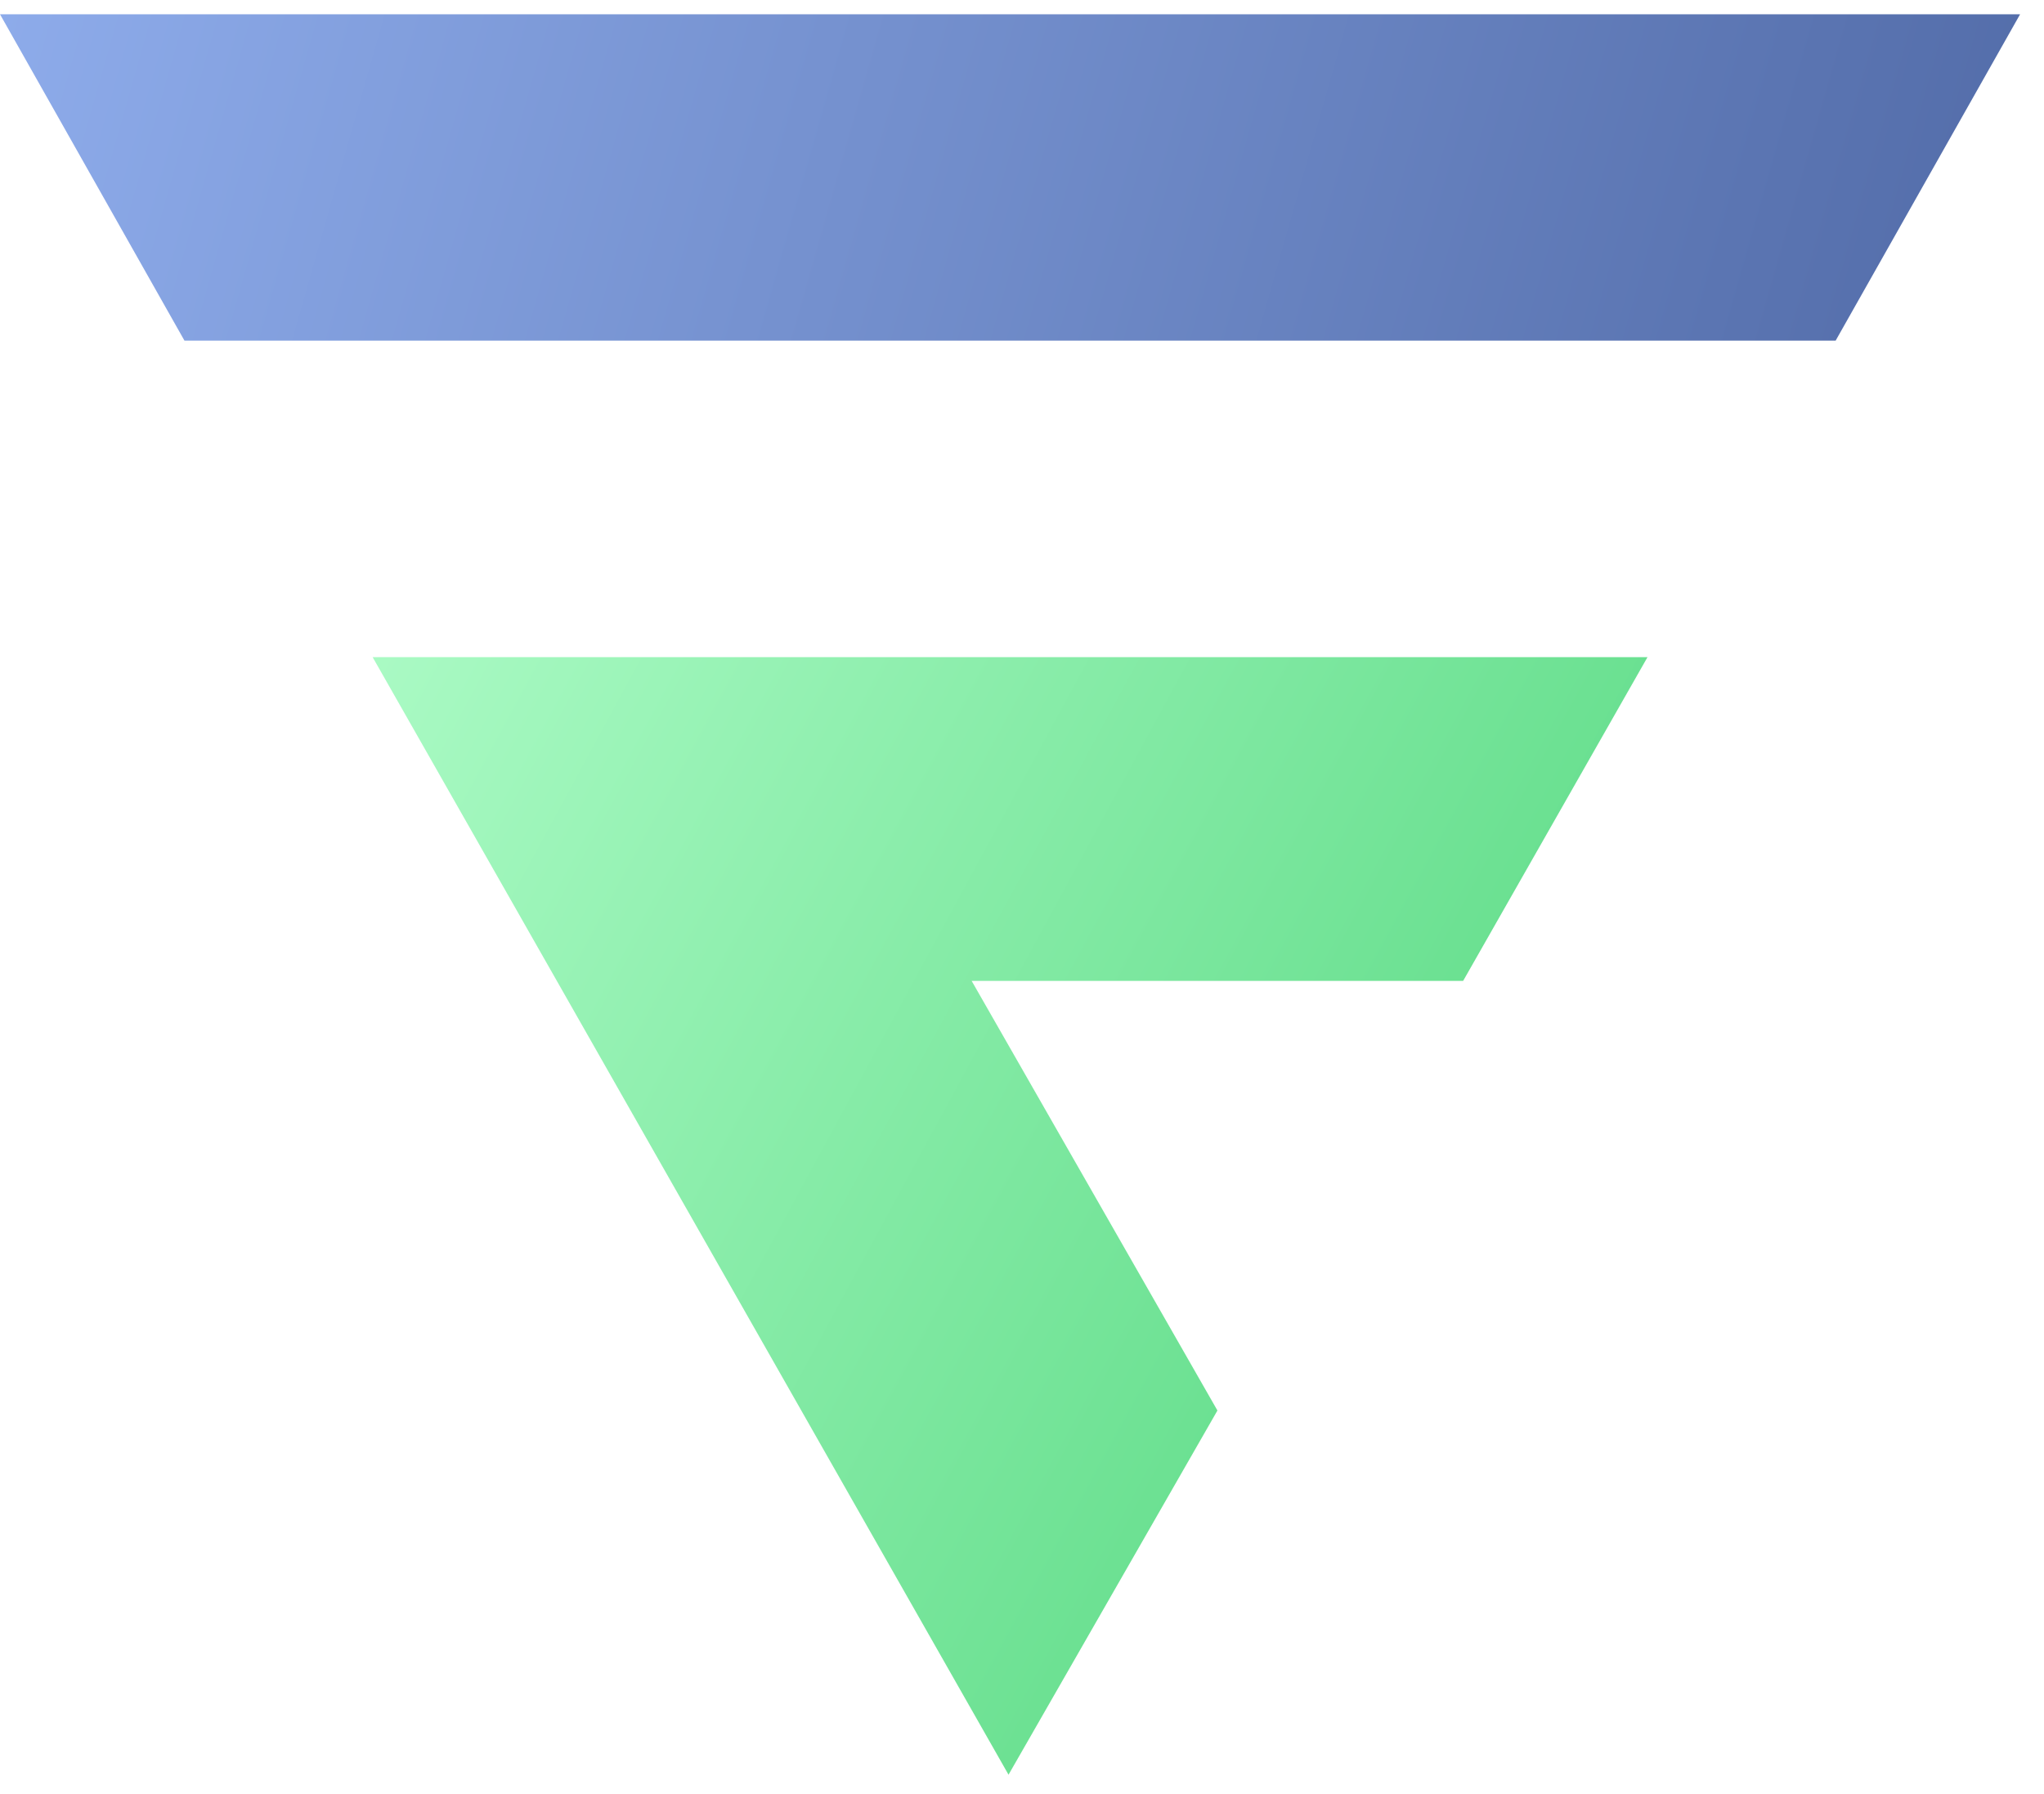
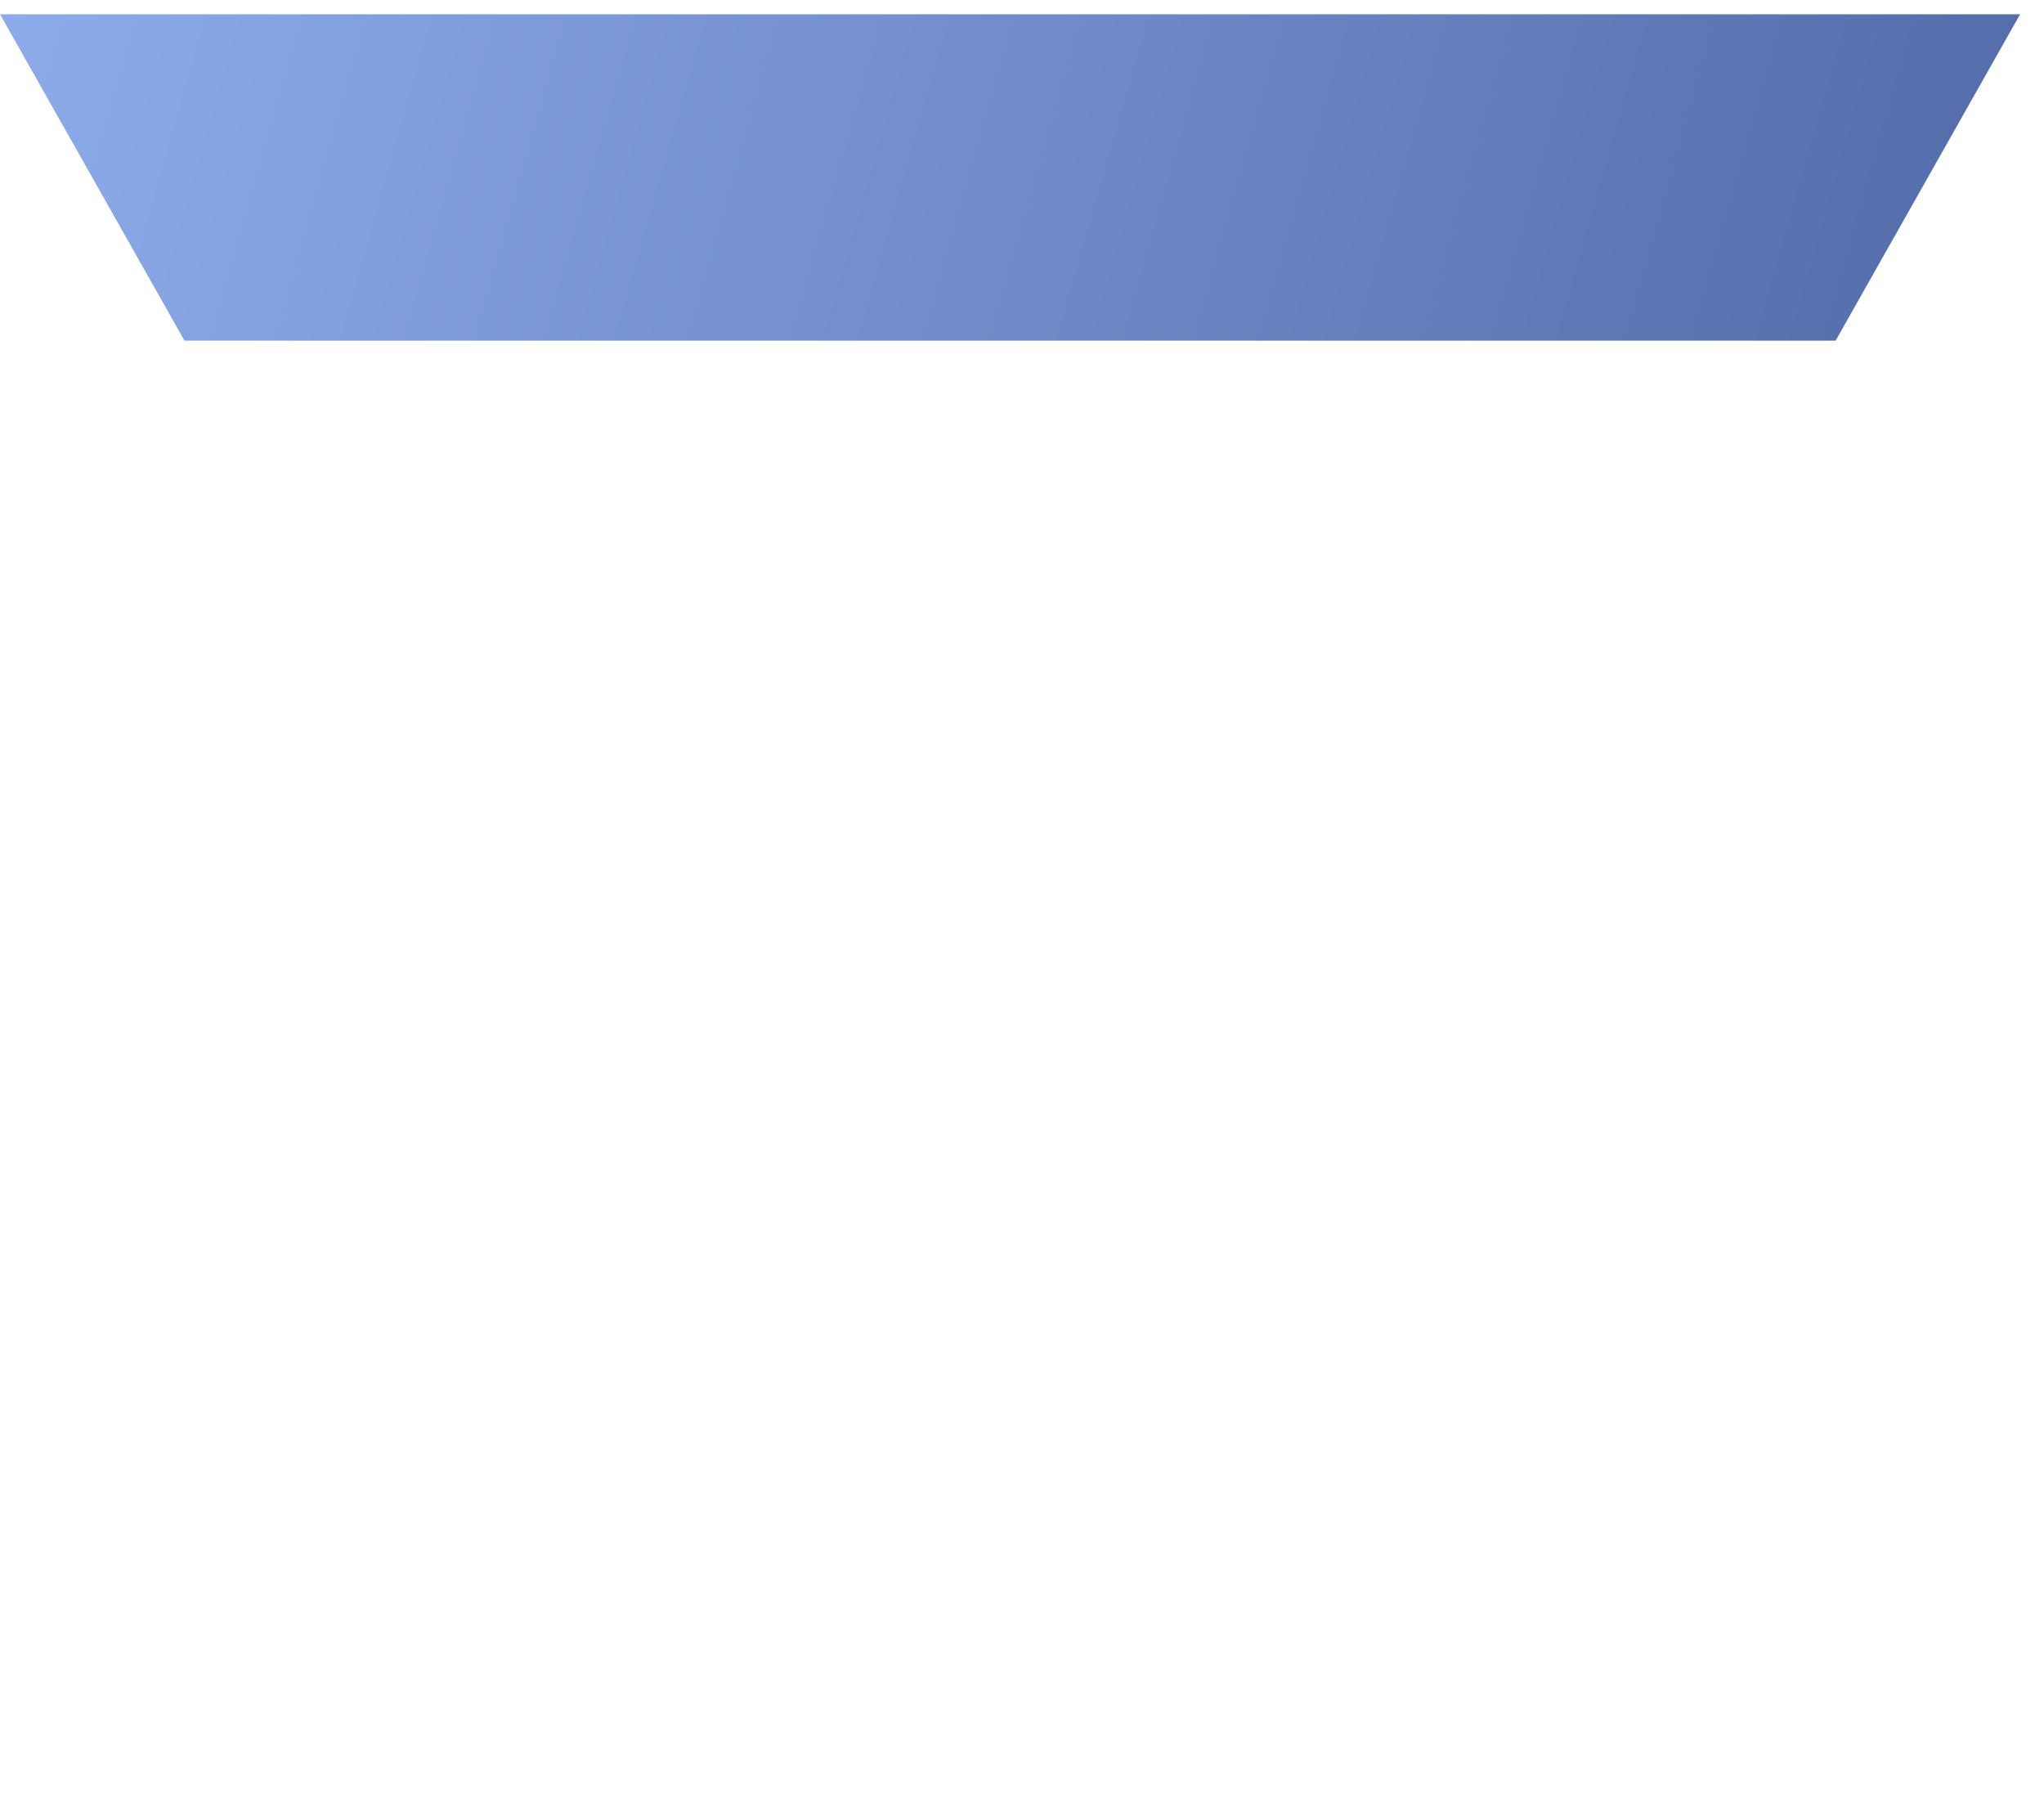
<svg xmlns="http://www.w3.org/2000/svg" width="49" height="43" viewBox="0 0 49 43" fill="none">
-   <path d="M39.495 15.752H8.933L24.177 42.54L29.185 33.81L23.293 23.512H32.13H35.075L39.495 15.752Z" fill="url(#paint0_linear)" />
  <path d="M48.427 0.342H-0L4.422 8.165H44.005L48.427 0.342Z" fill="url(#paint1_linear)" />
  <defs>
    <linearGradient id="paint0_linear" x1="8.896" y1="15.568" x2="37.514" y2="31.114" gradientUnits="userSpaceOnUse">
      <stop stop-color="#AAFAC4" />
      <stop offset="1" stop-color="#5EDB87" />
    </linearGradient>
    <linearGradient id="paint1_linear" x1="-0" y1="-7.922" x2="64.194" y2="10.307" gradientUnits="userSpaceOnUse">
      <stop stop-color="#90AEED" />
      <stop offset="1" stop-color="#3F5793" />
    </linearGradient>
  </defs>
</svg>